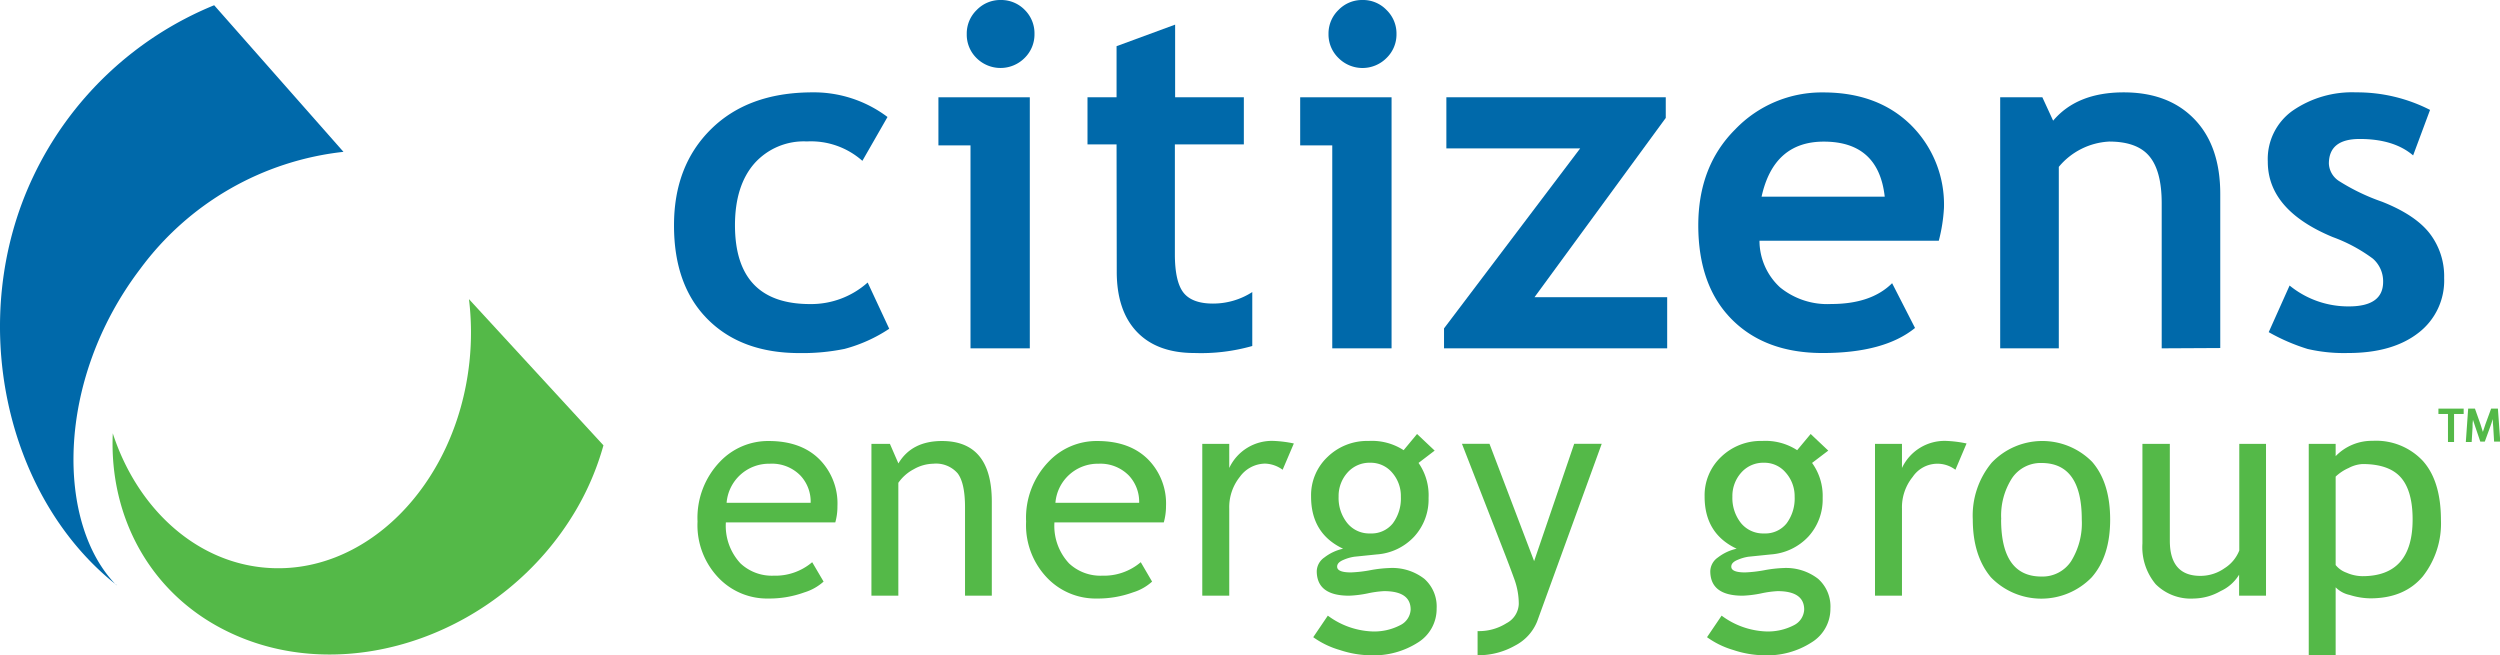
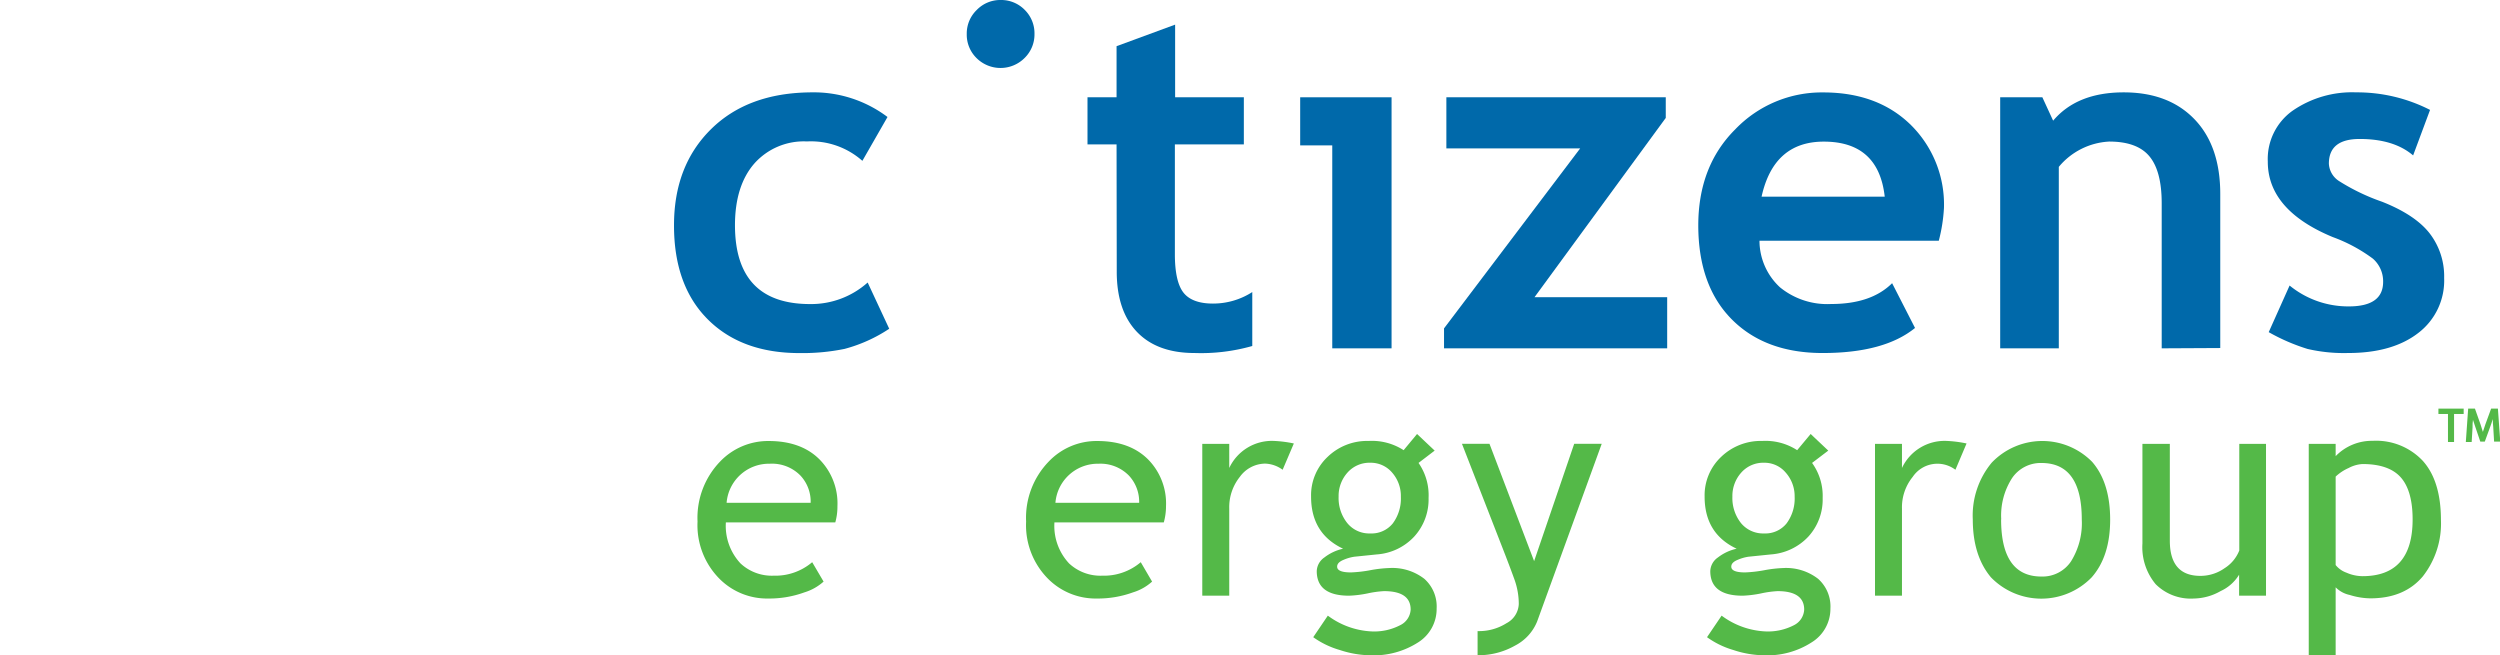
<svg xmlns="http://www.w3.org/2000/svg" viewBox="0 0 406 106.41">
  <defs>
    <style>.cls-1{fill:#0069aa;}.cls-2{fill:#54b948;}</style>
  </defs>
  <title>citizens-logo-rev</title>
  <g id="Layer_2" data-name="Layer 2">
    <g id="Layer_1-2" data-name="Layer 1">
      <path class="cls-1" d="M144.13,19l-4.08,7.12a12.58,12.58,0,0,0-9-3.15,10.74,10.74,0,0,0-8.55,3.59q-3.13,3.6-3.14,10,0,12.83,12.22,12.82a13.78,13.78,0,0,0,9.33-3.5l3.5,7.51a24.37,24.37,0,0,1-7.25,3.27,34.18,34.18,0,0,1-7.33.68q-9.43,0-14.91-5.5t-5.46-15.28q0-9.64,6-15.57T131.75,15A19.9,19.9,0,0,1,144.13,19Z" />
-       <polygon class="cls-1" points="157.61 56.57 157.61 23.61 152.4 23.61 152.4 15.8 167.24 15.8 167.24 56.57 157.61 56.57" />
      <path class="cls-1" d="M162.52,0a5.34,5.34,0,0,1,3.91,1.62A5.35,5.35,0,0,1,168,5.52a5.35,5.35,0,0,1-1.61,3.9,5.52,5.52,0,0,1-7.81,0A5.32,5.32,0,0,1,157,5.52a5.32,5.32,0,0,1,1.62-3.9A5.32,5.32,0,0,1,162.52,0Z" />
      <path class="cls-1" d="M181.33,23.45h-4.72V15.8h4.72V7.5L190.84,4V15.8H202v7.65h-11.2V41.3c0,2.92.46,5,1.37,6.19s2.52,1.81,4.8,1.81a11.76,11.76,0,0,0,6.4-1.87v8.76A30.39,30.39,0,0,1,194,57.33q-6.09,0-9.37-3.44t-3.27-9.81Z" />
      <polygon class="cls-1" points="216.36 56.57 216.36 23.61 211.15 23.61 211.15 15.8 225.99 15.8 225.99 56.57 216.36 56.57" />
-       <path class="cls-1" d="M221.27,0a5.28,5.28,0,0,1,3.9,1.62,5.32,5.32,0,0,1,1.62,3.9,5.32,5.32,0,0,1-1.62,3.9,5.5,5.5,0,0,1-7.8,0,5.32,5.32,0,0,1-1.62-3.9,5.32,5.32,0,0,1,1.62-3.9A5.32,5.32,0,0,1,221.27,0Z" />
      <polygon class="cls-1" points="234.51 56.57 234.51 53.33 256.62 24.1 234.89 24.1 234.89 15.8 270.52 15.8 270.52 19.15 249.2 48.27 270.75 48.27 270.75 56.57 234.51 56.57" />
      <path class="cls-1" d="M314.86,39.1H285.74a10.31,10.31,0,0,0,3.34,7.57,12.16,12.16,0,0,0,8.3,2.7q6.51,0,9.9-3.38L311,53.26q-5,4.07-15,4.07-9.32,0-14.75-5.46T275.8,36.62q0-9.63,6-15.61a19.46,19.46,0,0,1,14.29-6q8.86,0,14.24,5.29a18.15,18.15,0,0,1,5.37,13.47A26.86,26.86,0,0,1,314.86,39.1Zm-28.78-7.16h20q-1-8.94-9.9-8.94Q288.05,23,286.08,31.94Z" />
      <path class="cls-1" d="M351.06,56.57V33q0-5.22-2-7.62c-1.33-1.6-3.51-2.39-6.53-2.39a11.38,11.38,0,0,0-8.18,4.11V56.57h-9.52V15.8h6.85l1.75,3.8Q337.31,15,344.89,15q7.28,0,11.48,4.35t4.2,12.17v25Z" />
      <path class="cls-1" d="M368.44,53.94l3.39-7.57a15.06,15.06,0,0,0,9.63,3.39q5.57,0,5.56-4A4.88,4.88,0,0,0,385.35,42a25.57,25.57,0,0,0-6.51-3.5q-10.56-4.38-10.55-12.26a9.62,9.62,0,0,1,4-8.24A17,17,0,0,1,382.64,15a26,26,0,0,1,12,2.85l-2.75,7.39q-3.12-2.67-8.68-2.67-5,0-5,4a3.56,3.56,0,0,0,1.63,2.82,33.74,33.74,0,0,0,7,3.37q5.37,2.12,7.72,5.12a11.4,11.4,0,0,1,2.37,7.27,10.69,10.69,0,0,1-4.21,8.93q-4.21,3.26-11.44,3.25a26.08,26.08,0,0,1-6.53-.66A31.76,31.76,0,0,1,368.44,53.94Z" />
      <path class="cls-2" d="M135.65,84.84H117.88a8.94,8.94,0,0,0,2.37,6.65,7.45,7.45,0,0,0,5.39,2,9.22,9.22,0,0,0,6.26-2.19l1.85,3.15a8.26,8.26,0,0,1-3.11,1.75,16.7,16.7,0,0,1-5.85,1,10.9,10.9,0,0,1-7.9-3.16,12.34,12.34,0,0,1-3.61-9.34,13.16,13.16,0,0,1,3.7-9.78,10.78,10.78,0,0,1,7.86-3.3c3.51,0,6.27,1,8.26,3a10.18,10.18,0,0,1,2.9,7.58A9.48,9.48,0,0,1,135.65,84.84ZM125,75.31a6.9,6.9,0,0,0-7,6.35h13.65A6.19,6.19,0,0,0,130,77.24,6.46,6.46,0,0,0,125,75.31Z" />
-       <path class="cls-2" d="M156.72,96.74V82.39q0-3.93-1.19-5.51a4.65,4.65,0,0,0-4-1.57,6.58,6.58,0,0,0-3.13.89,7,7,0,0,0-2.51,2.21V96.74h-4.37V72.08h3l1.38,3.18c1.44-2.42,3.8-3.64,7.07-3.64q8.1,0,8.1,9.85V96.74Z" />
      <path class="cls-2" d="M189,84.84H171.24a8.9,8.9,0,0,0,2.37,6.65,7.44,7.44,0,0,0,5.39,2,9.22,9.22,0,0,0,6.26-2.19l1.84,3.15a8.13,8.13,0,0,1-3.1,1.75,16.7,16.7,0,0,1-5.85,1,10.9,10.9,0,0,1-7.9-3.16,12.34,12.34,0,0,1-3.61-9.34,13.12,13.12,0,0,1,3.71-9.78,10.72,10.72,0,0,1,7.84-3.3c3.52,0,6.27,1,8.27,3a10.18,10.18,0,0,1,2.9,7.58A9.85,9.85,0,0,1,189,84.84ZM178.4,75.31a6.9,6.9,0,0,0-7,6.35H185a6.23,6.23,0,0,0-1.66-4.42A6.46,6.46,0,0,0,178.4,75.31Z" />
      <path class="cls-2" d="M208.3,76.29a5.06,5.06,0,0,0-2.87-1,5.13,5.13,0,0,0-4.07,2.14,7.88,7.88,0,0,0-1.73,5.15V96.74h-4.38V72.08h4.38V76a7.65,7.65,0,0,1,7.11-4.4,19.59,19.59,0,0,1,3.38.42Z" />
      <path class="cls-2" d="M213.27,103.48l2.37-3.5a12.91,12.91,0,0,0,7.05,2.56,9.12,9.12,0,0,0,4.68-1A3,3,0,0,0,229.09,99c0-2-1.44-3-4.33-3a16.67,16.67,0,0,0-2.67.37,17.82,17.82,0,0,1-3,.37q-5.25,0-5.25-4a2.8,2.8,0,0,1,1.23-2.2,7.64,7.64,0,0,1,3.05-1.43q-5.21-2.45-5.2-8.48a8.54,8.54,0,0,1,2.69-6.44,9.23,9.23,0,0,1,6.65-2.58,9.48,9.48,0,0,1,5.69,1.5l2.18-2.63,2.86,2.7-2.62,2A9.18,9.18,0,0,1,232,80.88a8.93,8.93,0,0,1-2.33,6.26,9.17,9.17,0,0,1-6.1,2.9l-3.61.37a7,7,0,0,0-1.73.49c-.72.29-1.08.66-1.08,1.12,0,.63.75.94,2.25.94a21.47,21.47,0,0,0,3.09-.35,20.23,20.23,0,0,1,3.11-.36A8.47,8.47,0,0,1,231.31,94a6,6,0,0,1,2,4.82,6.41,6.41,0,0,1-3,5.5,13.34,13.34,0,0,1-7.73,2.1,16.36,16.36,0,0,1-5-.86A14,14,0,0,1,213.27,103.48Zm9.28-28.33a4.76,4.76,0,0,0-3.72,1.6,5.68,5.68,0,0,0-1.44,3.92,6.49,6.49,0,0,0,1.4,4.27,4.59,4.59,0,0,0,3.76,1.69A4.42,4.42,0,0,0,226.19,85a6.76,6.76,0,0,0,1.31-4.32,5.75,5.75,0,0,0-1.41-3.92A4.54,4.54,0,0,0,222.55,75.15Z" />
      <path class="cls-2" d="M249.63,100.93a7.61,7.61,0,0,1-3.58,3.91,12.06,12.06,0,0,1-6.09,1.57v-3.92a8.32,8.32,0,0,0,4.69-1.28,3.68,3.68,0,0,0,2-3.12,11.74,11.74,0,0,0-.71-4q-.72-2-1.84-4.87l-6.68-17.15h4.47l7.25,19.06,6.51-19.06h4.47Z" />
      <path class="cls-2" d="M277.22,103.48l2.37-3.5a12.91,12.91,0,0,0,7.05,2.56,9.15,9.15,0,0,0,4.68-1A3,3,0,0,0,293,99c0-2-1.45-3-4.33-3a16.67,16.67,0,0,0-2.67.37,17.91,17.91,0,0,1-3,.37q-5.25,0-5.25-4a2.8,2.8,0,0,1,1.23-2.2,7.7,7.7,0,0,1,3.05-1.43q-5.21-2.45-5.2-8.48a8.57,8.57,0,0,1,2.69-6.44,9.27,9.27,0,0,1,6.66-2.58,9.44,9.44,0,0,1,5.68,1.5l2.19-2.63,2.86,2.7-2.63,2A9.12,9.12,0,0,1,296,80.88a8.92,8.92,0,0,1-2.32,6.26,9.22,9.22,0,0,1-6.1,2.9l-3.62.37a6.93,6.93,0,0,0-1.72.49c-.73.29-1.08.66-1.08,1.12,0,.63.75.94,2.25.94a21.23,21.23,0,0,0,3.08-.35,20.49,20.49,0,0,1,3.11-.36A8.48,8.48,0,0,1,295.26,94a6,6,0,0,1,2,4.82,6.39,6.39,0,0,1-3.05,5.5,13.29,13.29,0,0,1-7.72,2.1,16.37,16.37,0,0,1-5-.86A14,14,0,0,1,277.22,103.48Zm9.28-28.33a4.76,4.76,0,0,0-3.72,1.6,5.68,5.68,0,0,0-1.44,3.92,6.54,6.54,0,0,0,1.39,4.27,4.63,4.63,0,0,0,3.77,1.69A4.42,4.42,0,0,0,290.14,85a6.76,6.76,0,0,0,1.31-4.32A5.76,5.76,0,0,0,290,76.75,4.5,4.5,0,0,0,286.5,75.15Z" />
      <path class="cls-2" d="M317.56,76.29a4.84,4.84,0,0,0-6.94,1.16,7.83,7.83,0,0,0-1.74,5.15V96.74H304.5V72.08h4.38V76a7.65,7.65,0,0,1,7.11-4.4,19.59,19.59,0,0,1,3.38.42Z" />
      <path class="cls-2" d="M320.38,84.35a13.45,13.45,0,0,1,3.08-9.22,11.36,11.36,0,0,1,16.3-.13q2.92,3.36,2.93,9.35t-3,9.41a11.4,11.4,0,0,1-16.36,0Q320.38,90.24,320.38,84.35Zm4.6,0q0,9.29,6.56,9.28a5.56,5.56,0,0,0,4.81-2.49,11.72,11.72,0,0,0,1.73-6.79q0-9.16-6.54-9.16a5.61,5.61,0,0,0-4.77,2.44A11.19,11.19,0,0,0,325,84.35Z" />
      <path class="cls-2" d="M352.38,72.08V87.81c0,3.8,1.65,5.71,4.95,5.71a6.76,6.76,0,0,0,3.95-1.25,6,6,0,0,0,2.38-2.87V72.08H368V96.74h-4.37V93.33a6.82,6.82,0,0,1-3,2.66,9,9,0,0,1-4.34,1.21,8.06,8.06,0,0,1-6.21-2.33,9.38,9.38,0,0,1-2.15-6.6V72.08Z" />
      <path class="cls-2" d="M379.31,95.38v11h-4.37V72.08h4.37v2a8.18,8.18,0,0,1,6-2.49,10.39,10.39,0,0,1,8.17,3.27q2.92,3.27,2.93,9.58a13.92,13.92,0,0,1-2.95,9.17q-3,3.56-8.52,3.56a11.59,11.59,0,0,1-3.35-.55A4.49,4.49,0,0,1,379.31,95.38Zm0-18V91.76A3.93,3.93,0,0,0,381.06,93a6.61,6.61,0,0,0,2.6.57c5.44,0,8.15-3.08,8.15-9.21,0-3.12-.65-5.4-1.93-6.84s-3.36-2.16-6.2-2.16a5.39,5.39,0,0,0-2.25.64A7.36,7.36,0,0,0,379.31,77.4Z" />
-       <path class="cls-2" d="M18.32,70.38c3.85,11.83,13,20.56,24.22,21.76C59,93.91,74.06,79,76.23,58.82a44.86,44.86,0,0,0-.07-10.24L98,72.32A44,44,0,0,1,93.5,82.9c-11.7,19.85-36.7,28.82-55.82,20-13.08-6-20-18.77-19.36-32.59Z" />
-       <path class="cls-1" d="M18.92,95C.79,80.69-5.57,51.75,5.4,28.67A55.92,55.92,0,0,1,34.78.85l21,23.81a47.43,47.43,0,0,0-33,19C8.84,62,9.21,85.24,18.92,95.05Z" />
      <polygon class="cls-2" points="396 66.36 396 67.23 397.55 67.23 397.55 71.78 398.54 71.78 398.54 67.23 400.1 67.23 400.1 66.36 396 66.36" />
      <path class="cls-2" d="M405.66,66.36h-1.1l-.94,2.57c-.17.48-.3.87-.4,1.21-.1-.35-.22-.74-.38-1.21l-.91-2.57h-1.1l-.38,5.42h.95l.14-2.34c0-.42,0-.86.07-1.26.09.3.2.64.33,1l.86,2.54h.73l.94-2.58c.14-.38.26-.74.37-1.08,0,.43,0,.88.06,1.27l.16,0h-.16l.14,2.39h1Z" />
    </g>
  </g>
</svg>